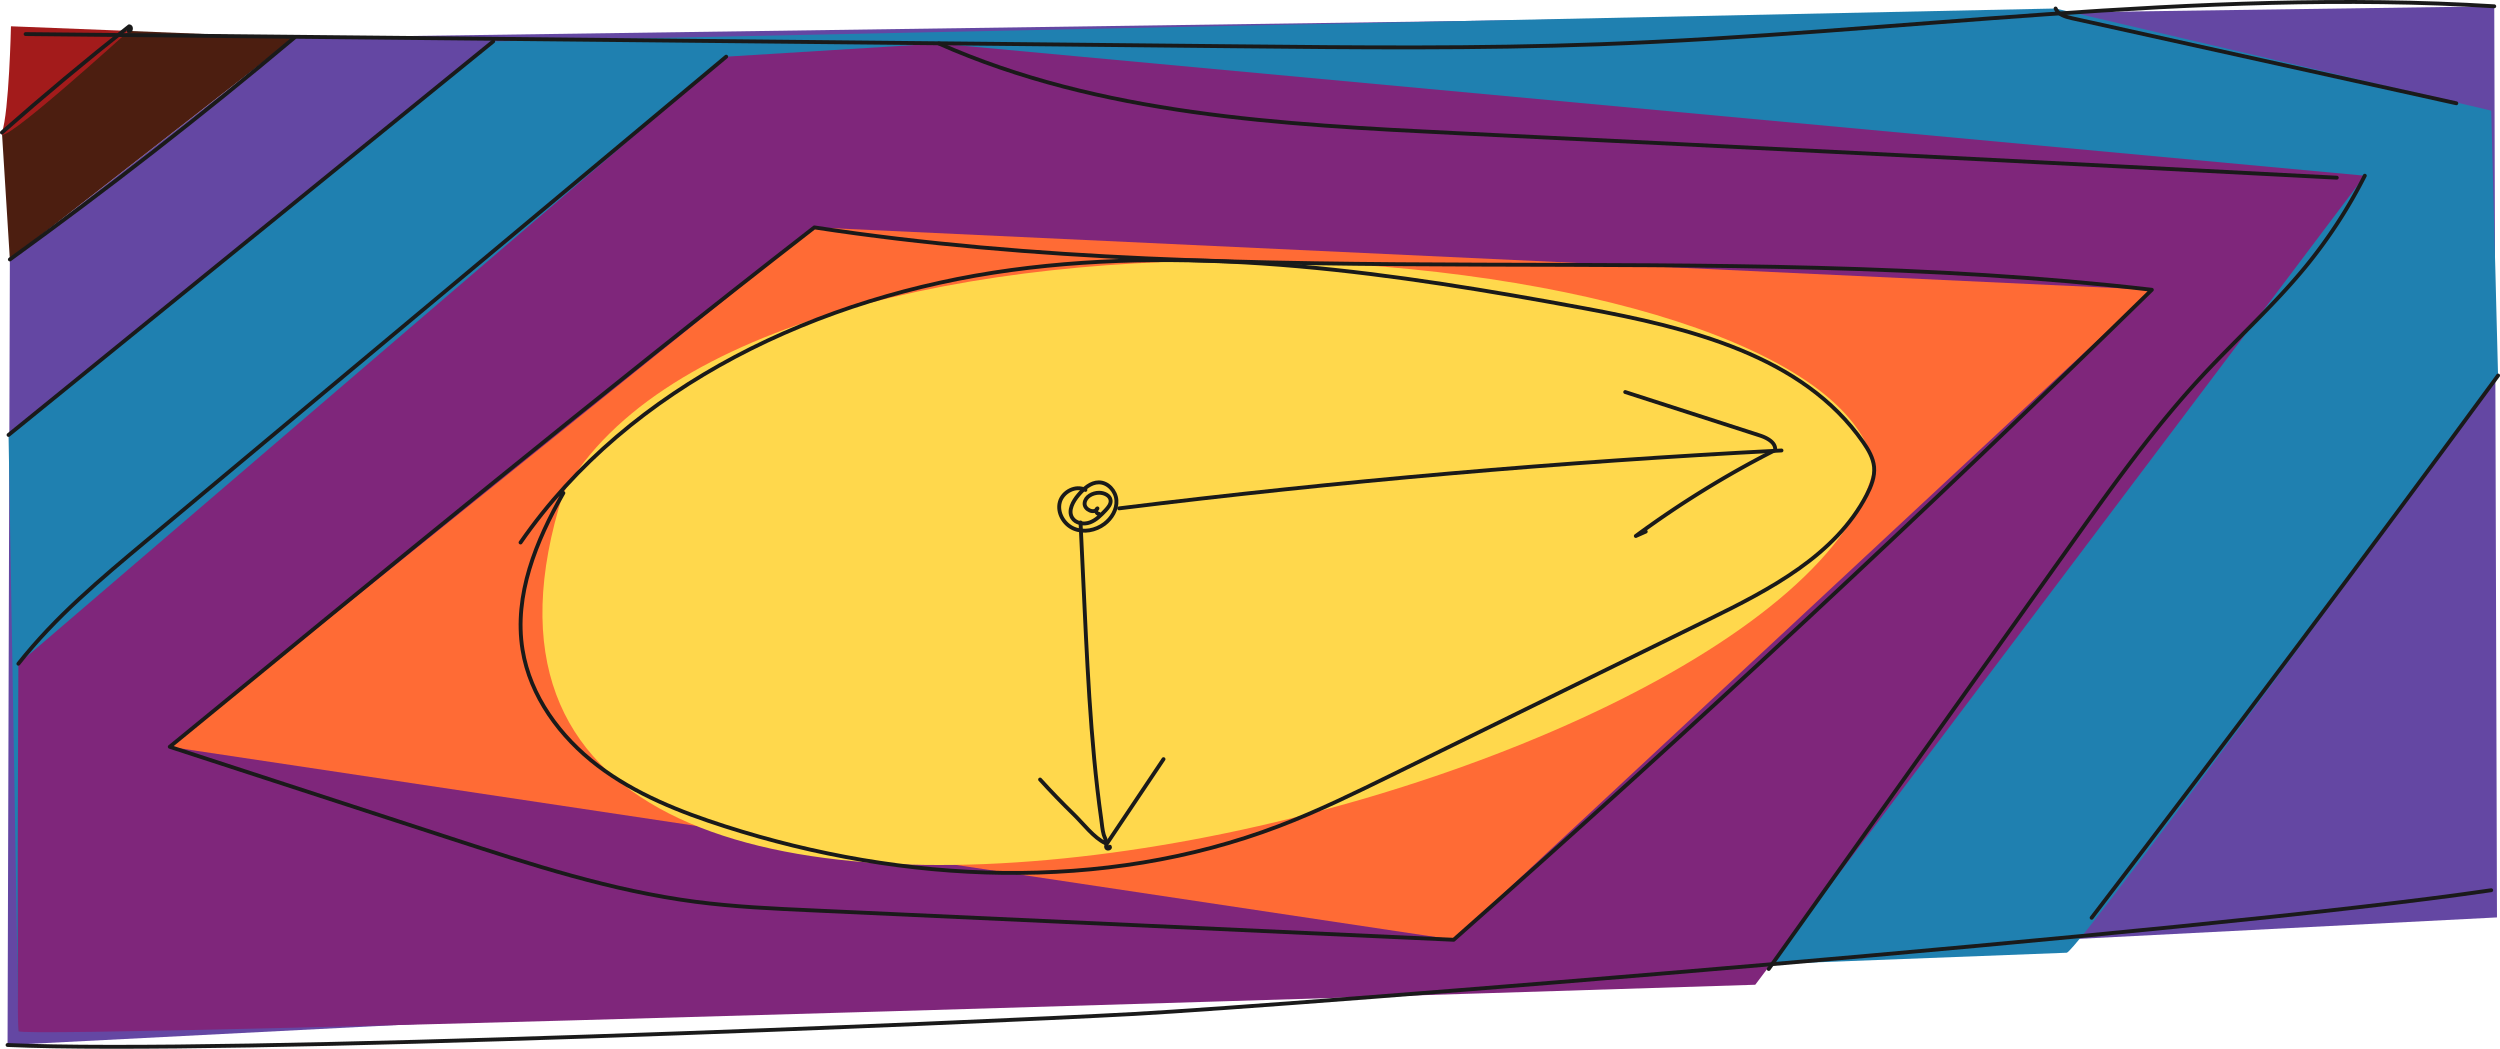
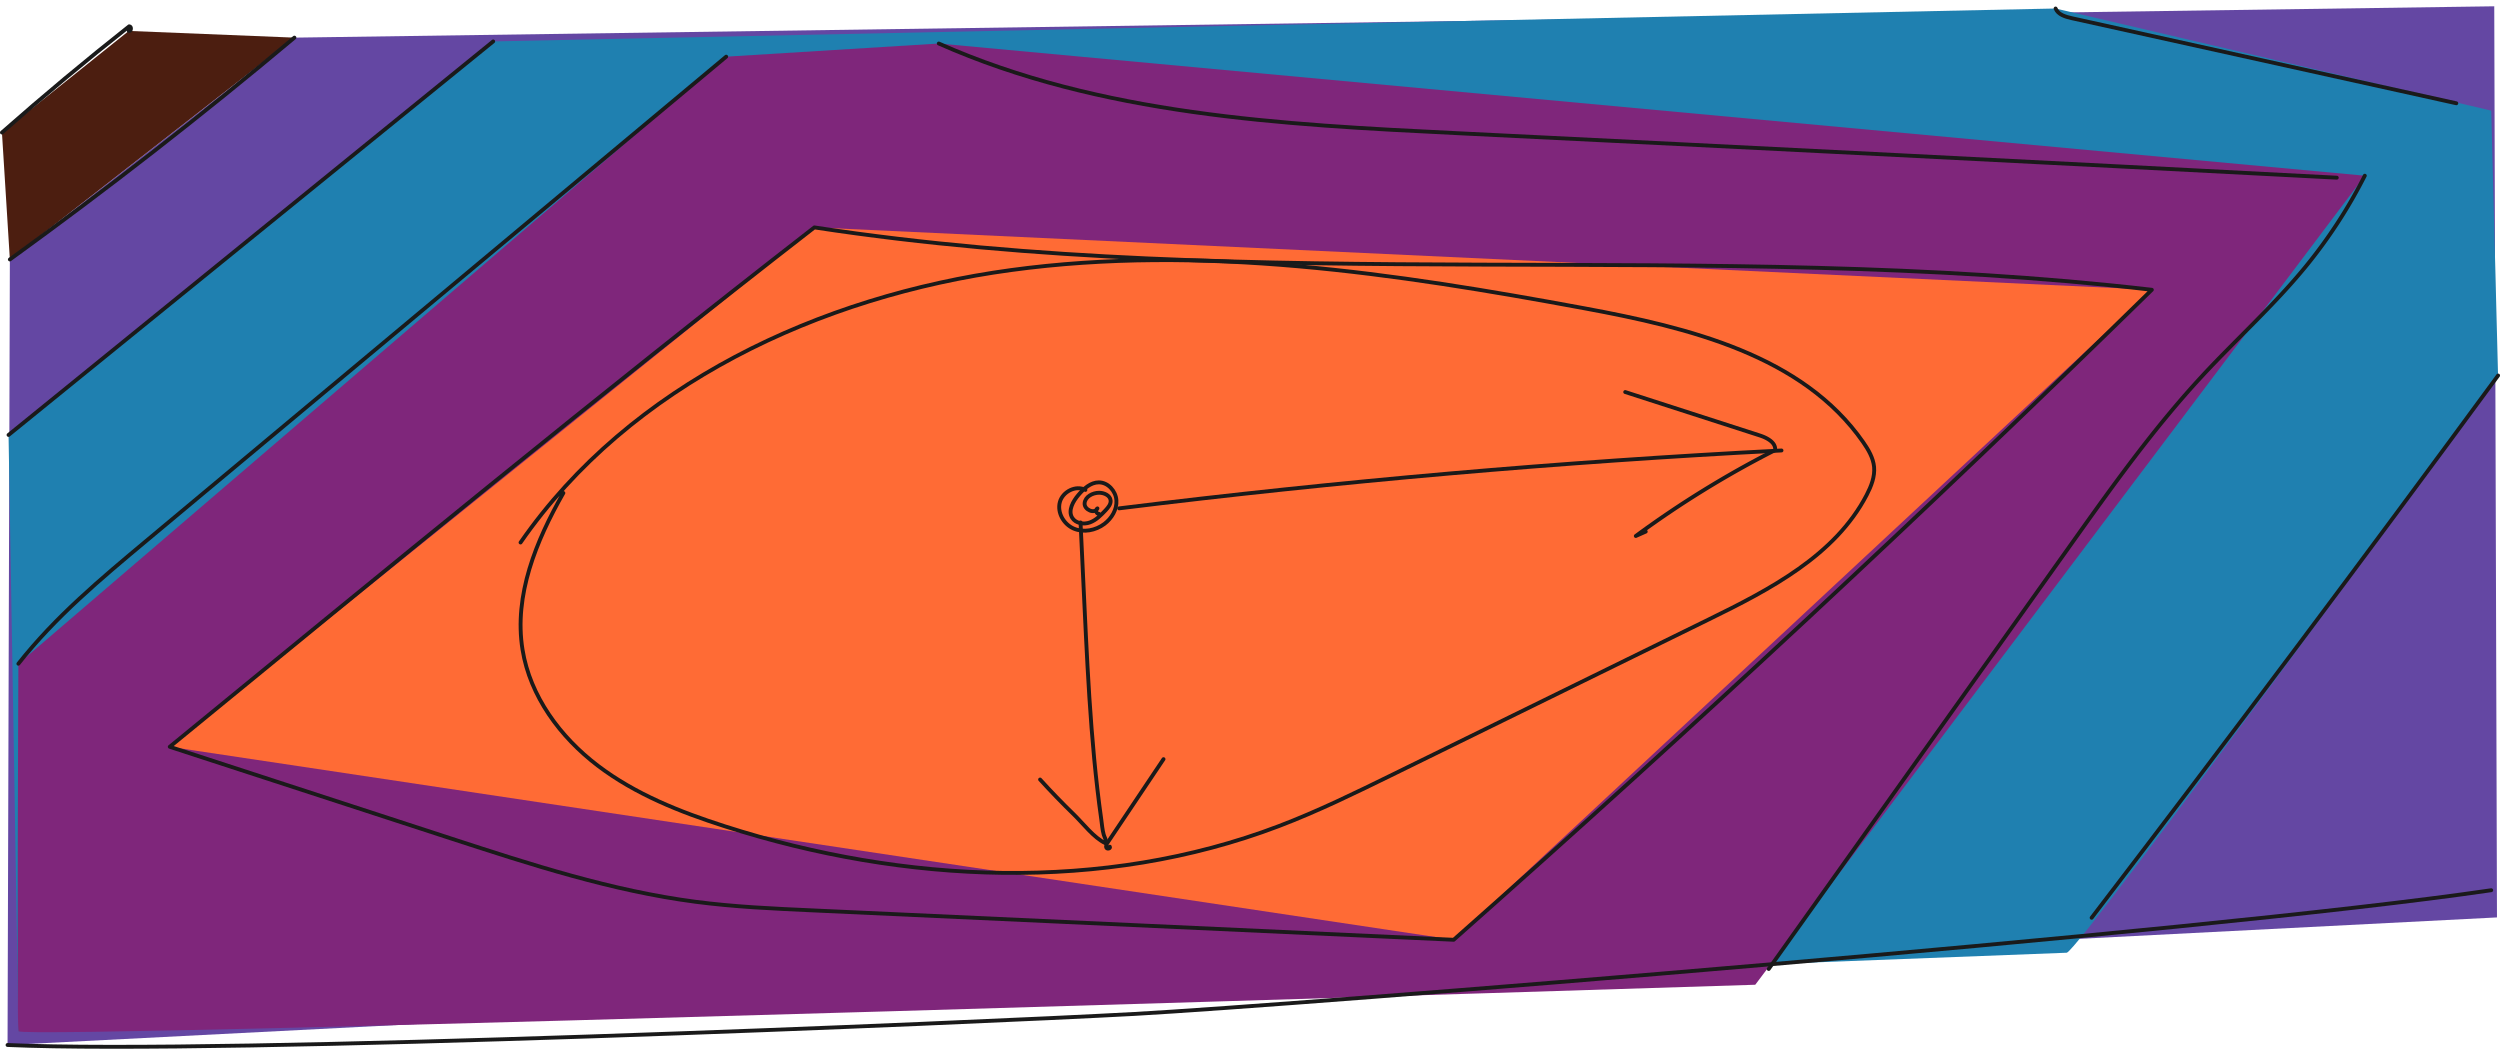
<svg xmlns="http://www.w3.org/2000/svg" width="1931.31" height="810.19" viewBox="0 0 1931.31 810.19">
  <defs>
    <style>.cls-1{fill:#6447a3;}.cls-2{fill:#1f80b0;}.cls-3{fill:#7f267b;}.cls-4{fill:#ff6b35;}.cls-5{fill:#ffd84c;}.cls-6{fill:#4c1e10;}.cls-7{fill:#a31b1b;}.cls-8{fill:none;stroke:#1a1a1a;stroke-linecap:round;stroke-linejoin:round;stroke-width:3px;}</style>
  </defs>
  <g id="Layer_2" data-name="Layer 2">
    <g id="page_08">
      <g id="shapes">
        <polygon class="cls-1" points="1928.97 708.73 1926.87 4.86 227.44 29.07 7.62 200.45 5.83 807.28 1928.97 708.73" />
        <path class="cls-2" d="M1596.62,736c10.35-2.24,333.19-445.86,333.19-445.86l-5.28-204.67L1588,6.57,381,32,6.6,336s7.84,460.61,7.6,460.67S1596.62,736,1596.62,736Z" />
        <path class="cls-3" d="M1826.87,135.74l-470.9,625S15.44,803.6,14.2,796.66s0-283.91,0-283.91L561,43.78,725.23,33.62Z" />
        <polygon class="cls-4" points="1662.35 223.83 1123 725.97 131.14 576.92 629.13 175.66 1662.35 223.83" />
-         <path class="cls-5" d="M435.21,380.86c150.26-265.63,976.26-205.63,1012.56-20.15C1390.47,621.23,272.47,888.23,435.21,380.86Z" />
        <polygon class="cls-6" points="99.51 23.89 1.5 102.37 7.62 200.45 227.44 29.07 99.51 23.89" />
-         <path class="cls-7" d="M8.47,20.31l91,3.58S-4,118,1.5,102.37,8.47,20.31,8.47,20.31Z" />
      </g>
      <g id="Outlines">
        <path class="cls-8" d="M131.14,576.92l217,70.73c62.05,20.22,124.53,40.55,189.23,49,30,3.93,60.23,5.29,90.44,6.65C790.65,710.66,960.16,718.65,1123,726q276-244.19,539.35-502.14c-342.79-39.74-692.1,4-1033.22-48.18C462.29,305.13,294.55,443.14,131.14,576.92Z" />
        <path class="cls-8" d="M14.2,512.75c28.37-36.07,63.88-65.77,99.1-95.18L561,43.78" />
-         <path class="cls-8" d="M1926.87,4.86C1696.53-9.37,1466.26,25.7,1235.64,34.19c-93.78,3.45-187.66,2.51-281.49,1.56l-306.81-3.1L19.79,26.32" />
        <path class="cls-8" d="M1826.87,135.74a385.61,385.61,0,0,1-46.38,71.06c-24.42,29.65-53.11,55.46-79.24,83.62-37.34,40.25-69.3,85.11-101.15,129.84L1366.37,748.55" />
        <path class="cls-8" d="M725.23,33.62c124.64,55.25,264.44,62.6,400.62,69.27q339.7,16.62,679.36,34.38" />
        <path class="cls-8" d="M1615.83,709q159.09-207.85,314-418.91" />
        <path class="cls-8" d="M5.83,807.28c165.12,7.53,746-17.16,870.64-24,123.83-6.84,821.59-62.2,1048.06-95.56" />
        <path class="cls-8" d="M1588,6.57c1.86,4.71,7.53,6.39,12.46,7.48l297.1,65.73" />
        <path class="cls-8" d="M6.6,336,381,32" />
        <path class="cls-8" d="M7.62,200.45Q120.54,118.73,227.44,29.07" />
        <path class="cls-8" d="M1.5,102.37Q49.56,60,99.82,20.31c2,0,1.68,4-.31,3.58" />
        <path class="cls-8" d="M402.13,419.1c84.68-122.23,231.46-190.37,378.79-210.45s296.93,2.44,443.13,29.53c80.44,14.91,168.64,36.26,215.32,103.44,4,5.78,7.74,12.09,8.4,19.09.71,7.54-2.23,14.94-5.72,21.67-24.34,46.81-74.76,73-122.13,96.21L1076.35,598.12c-29.08,14.27-58.22,28.57-88.49,40.09-135.81,51.69-289.33,44.54-427.71.18-34.75-11.14-69.28-24.81-98.32-46.9s-52.35-53.6-58.17-89.62c-6.78-42,10.5-84.07,31.55-121" />
        <path class="cls-8" d="M838.5,378.48c-7.41-3.89-17.59,1.34-19.75,9.43s3,17.09,10.69,20.42,17,1.45,23.71-3.59c5.68-4.28,9.79-11.14,9.31-18.24s-6.45-13.85-13.57-13.86c-6.4,0-11.67,4.88-15.81,9.76s-8.14,12-4.81,17.53c2.64,4.41,8.91,5.43,13.73,3.66s8.54-5.63,12.08-9.36c2-2.16,4.24-4.75,3.89-7.7-.45-3.84-5-5.85-8.81-5.87-5.08,0-10.82,3-11.27,8.08s7.86,8.63,9.91,4c-1.85.9-.9,4.38,1.15,4.22" />
        <path class="cls-8" d="M803.49,602.21q12.72,14,26.25,27.15c6.87,6.69,15.44,18,24.17,22,1-2.77-.54-4-1.25-6.55-1.08-3.81-1.36-7.94-1.91-11.85q-1.65-11.68-3-23.4c-1.81-15.62-3.27-31.29-4.49-47-2.49-31.75-4-63.57-5.52-95.38l-3-63.57" />
        <path class="cls-8" d="M1376.25,348q-256.53,13.17-511.68,44.72" />
        <path class="cls-8" d="M1255.53,302.86l103.81,33.5c5.69,1.84,12.6,5.41,12,11.36a767.45,767.45,0,0,0-107.63,66.34l7.65-3.39" />
        <path class="cls-8" d="M898.85,586.46,855.73,650.8c-.83,1.24-1.69,2.82-1,4.14s3.45.41,2.64-.85" />
      </g>
    </g>
  </g>
</svg>